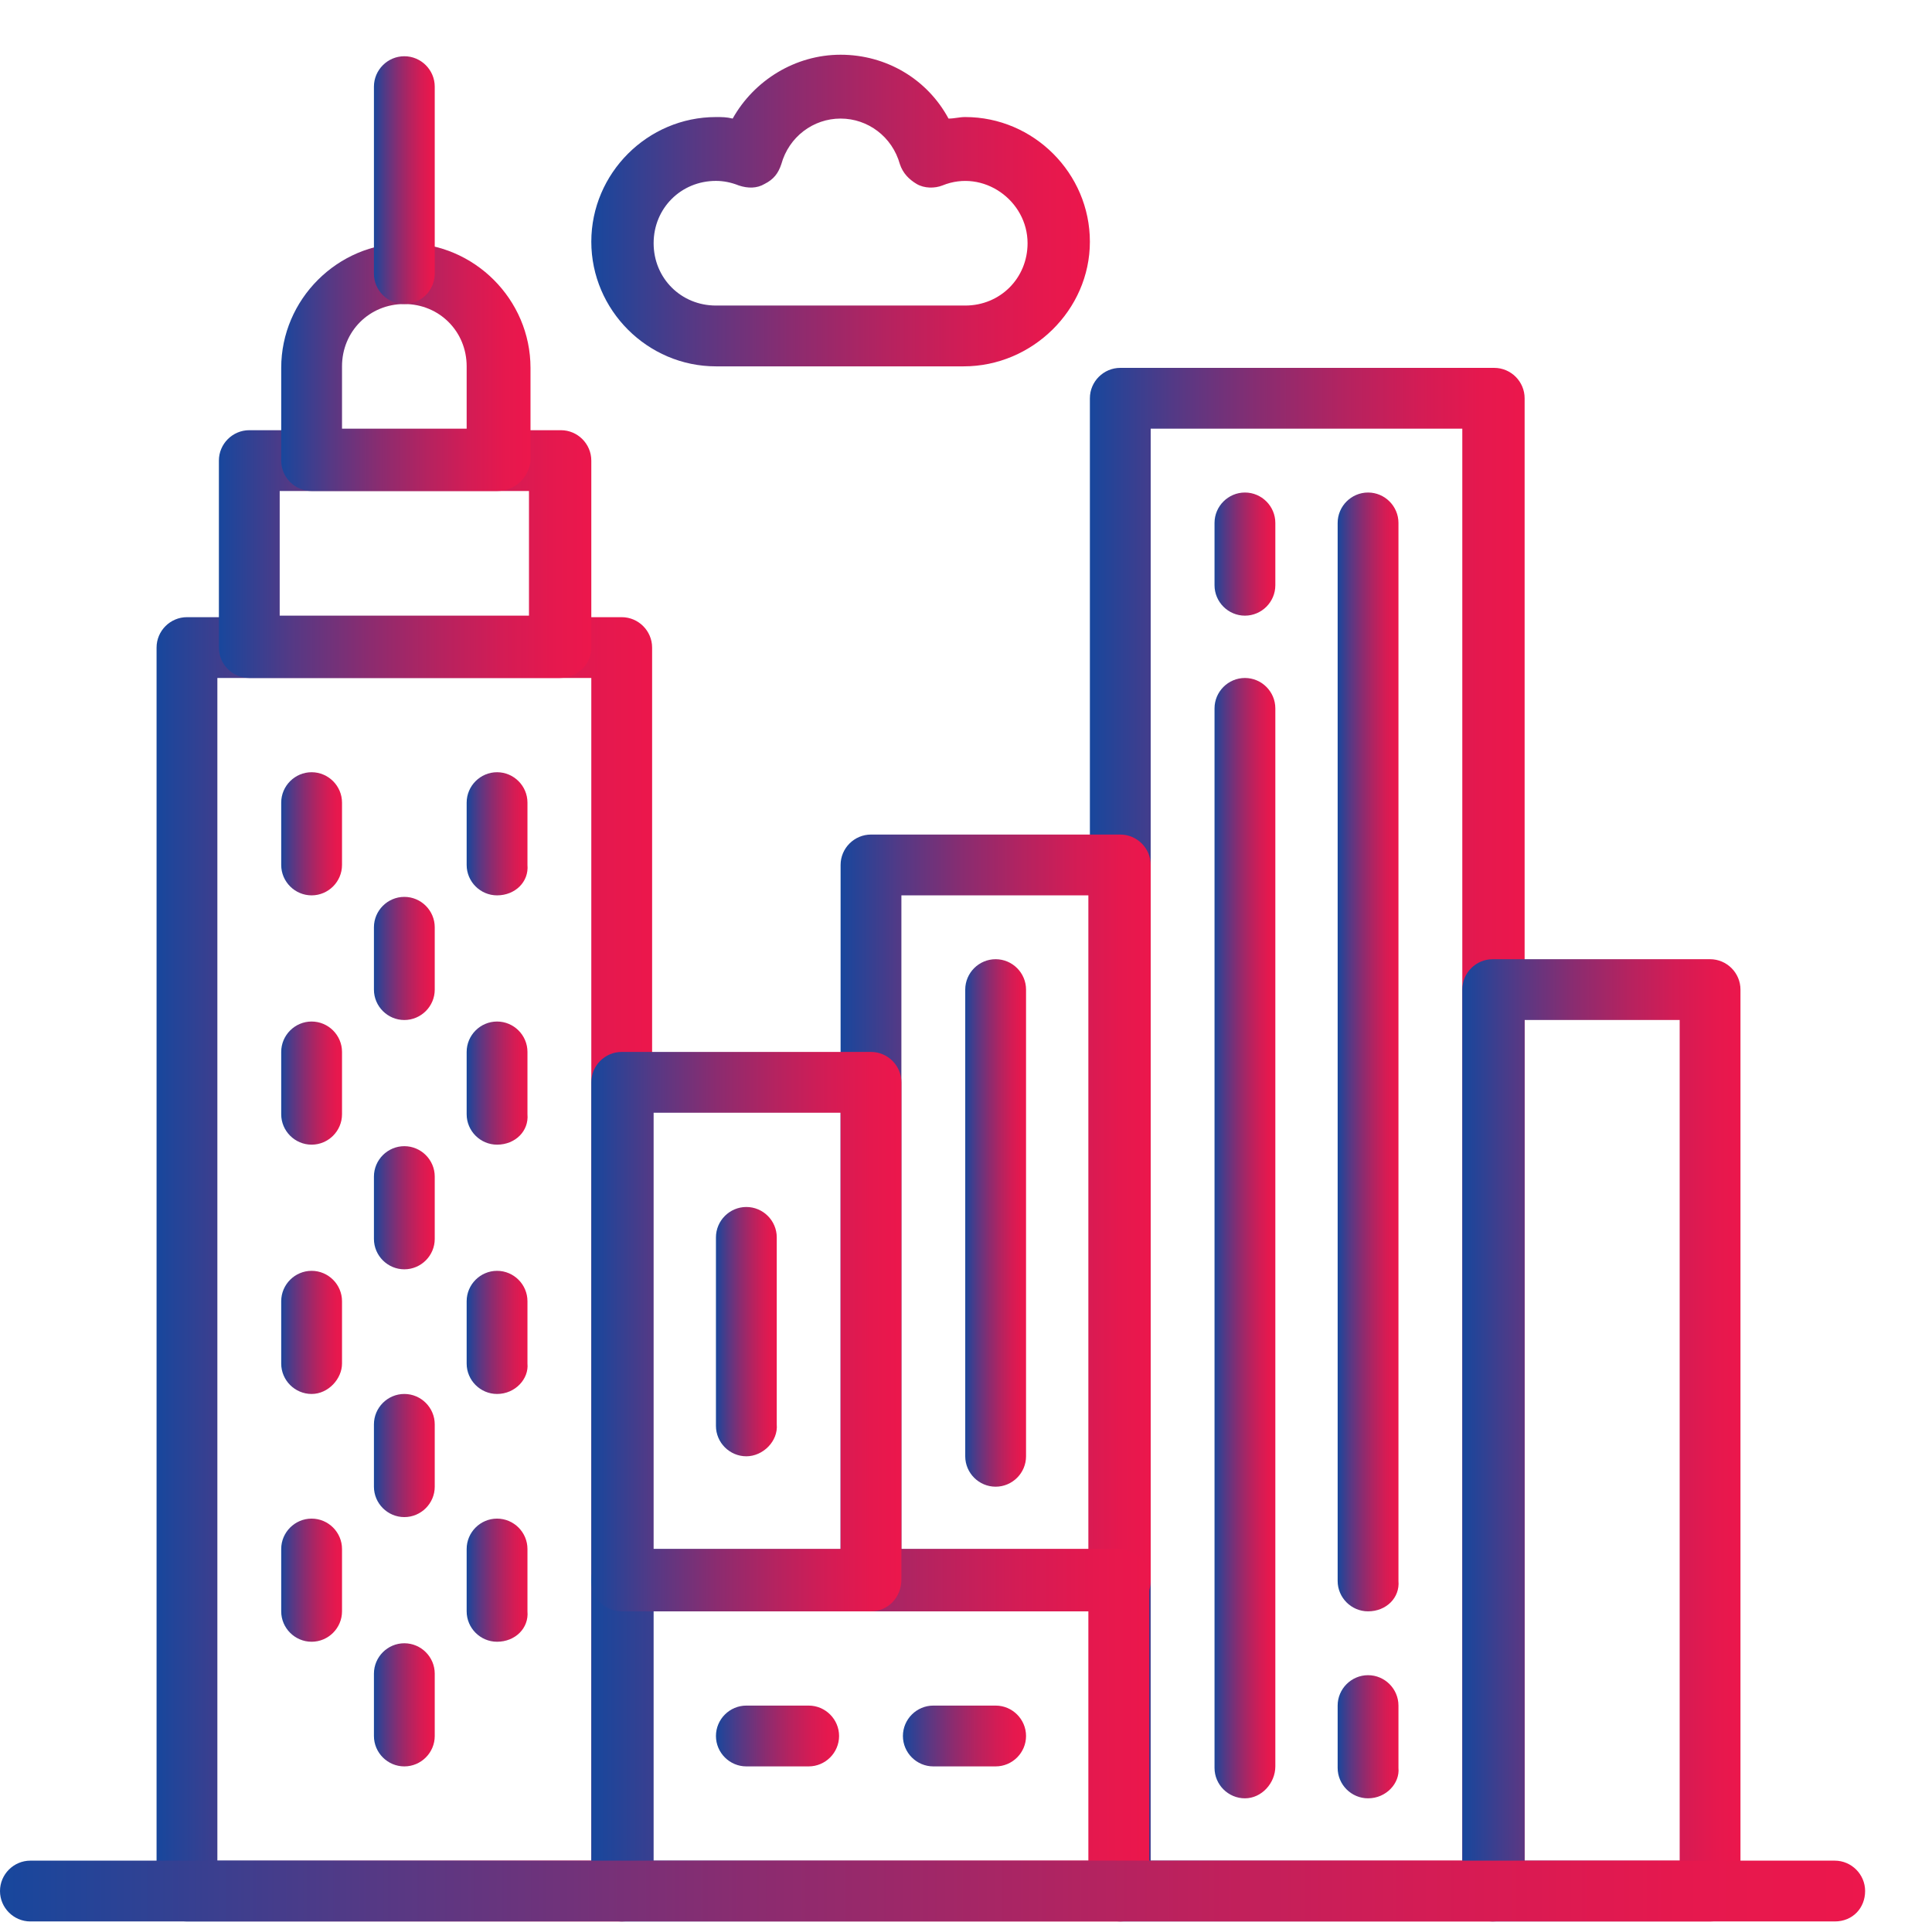
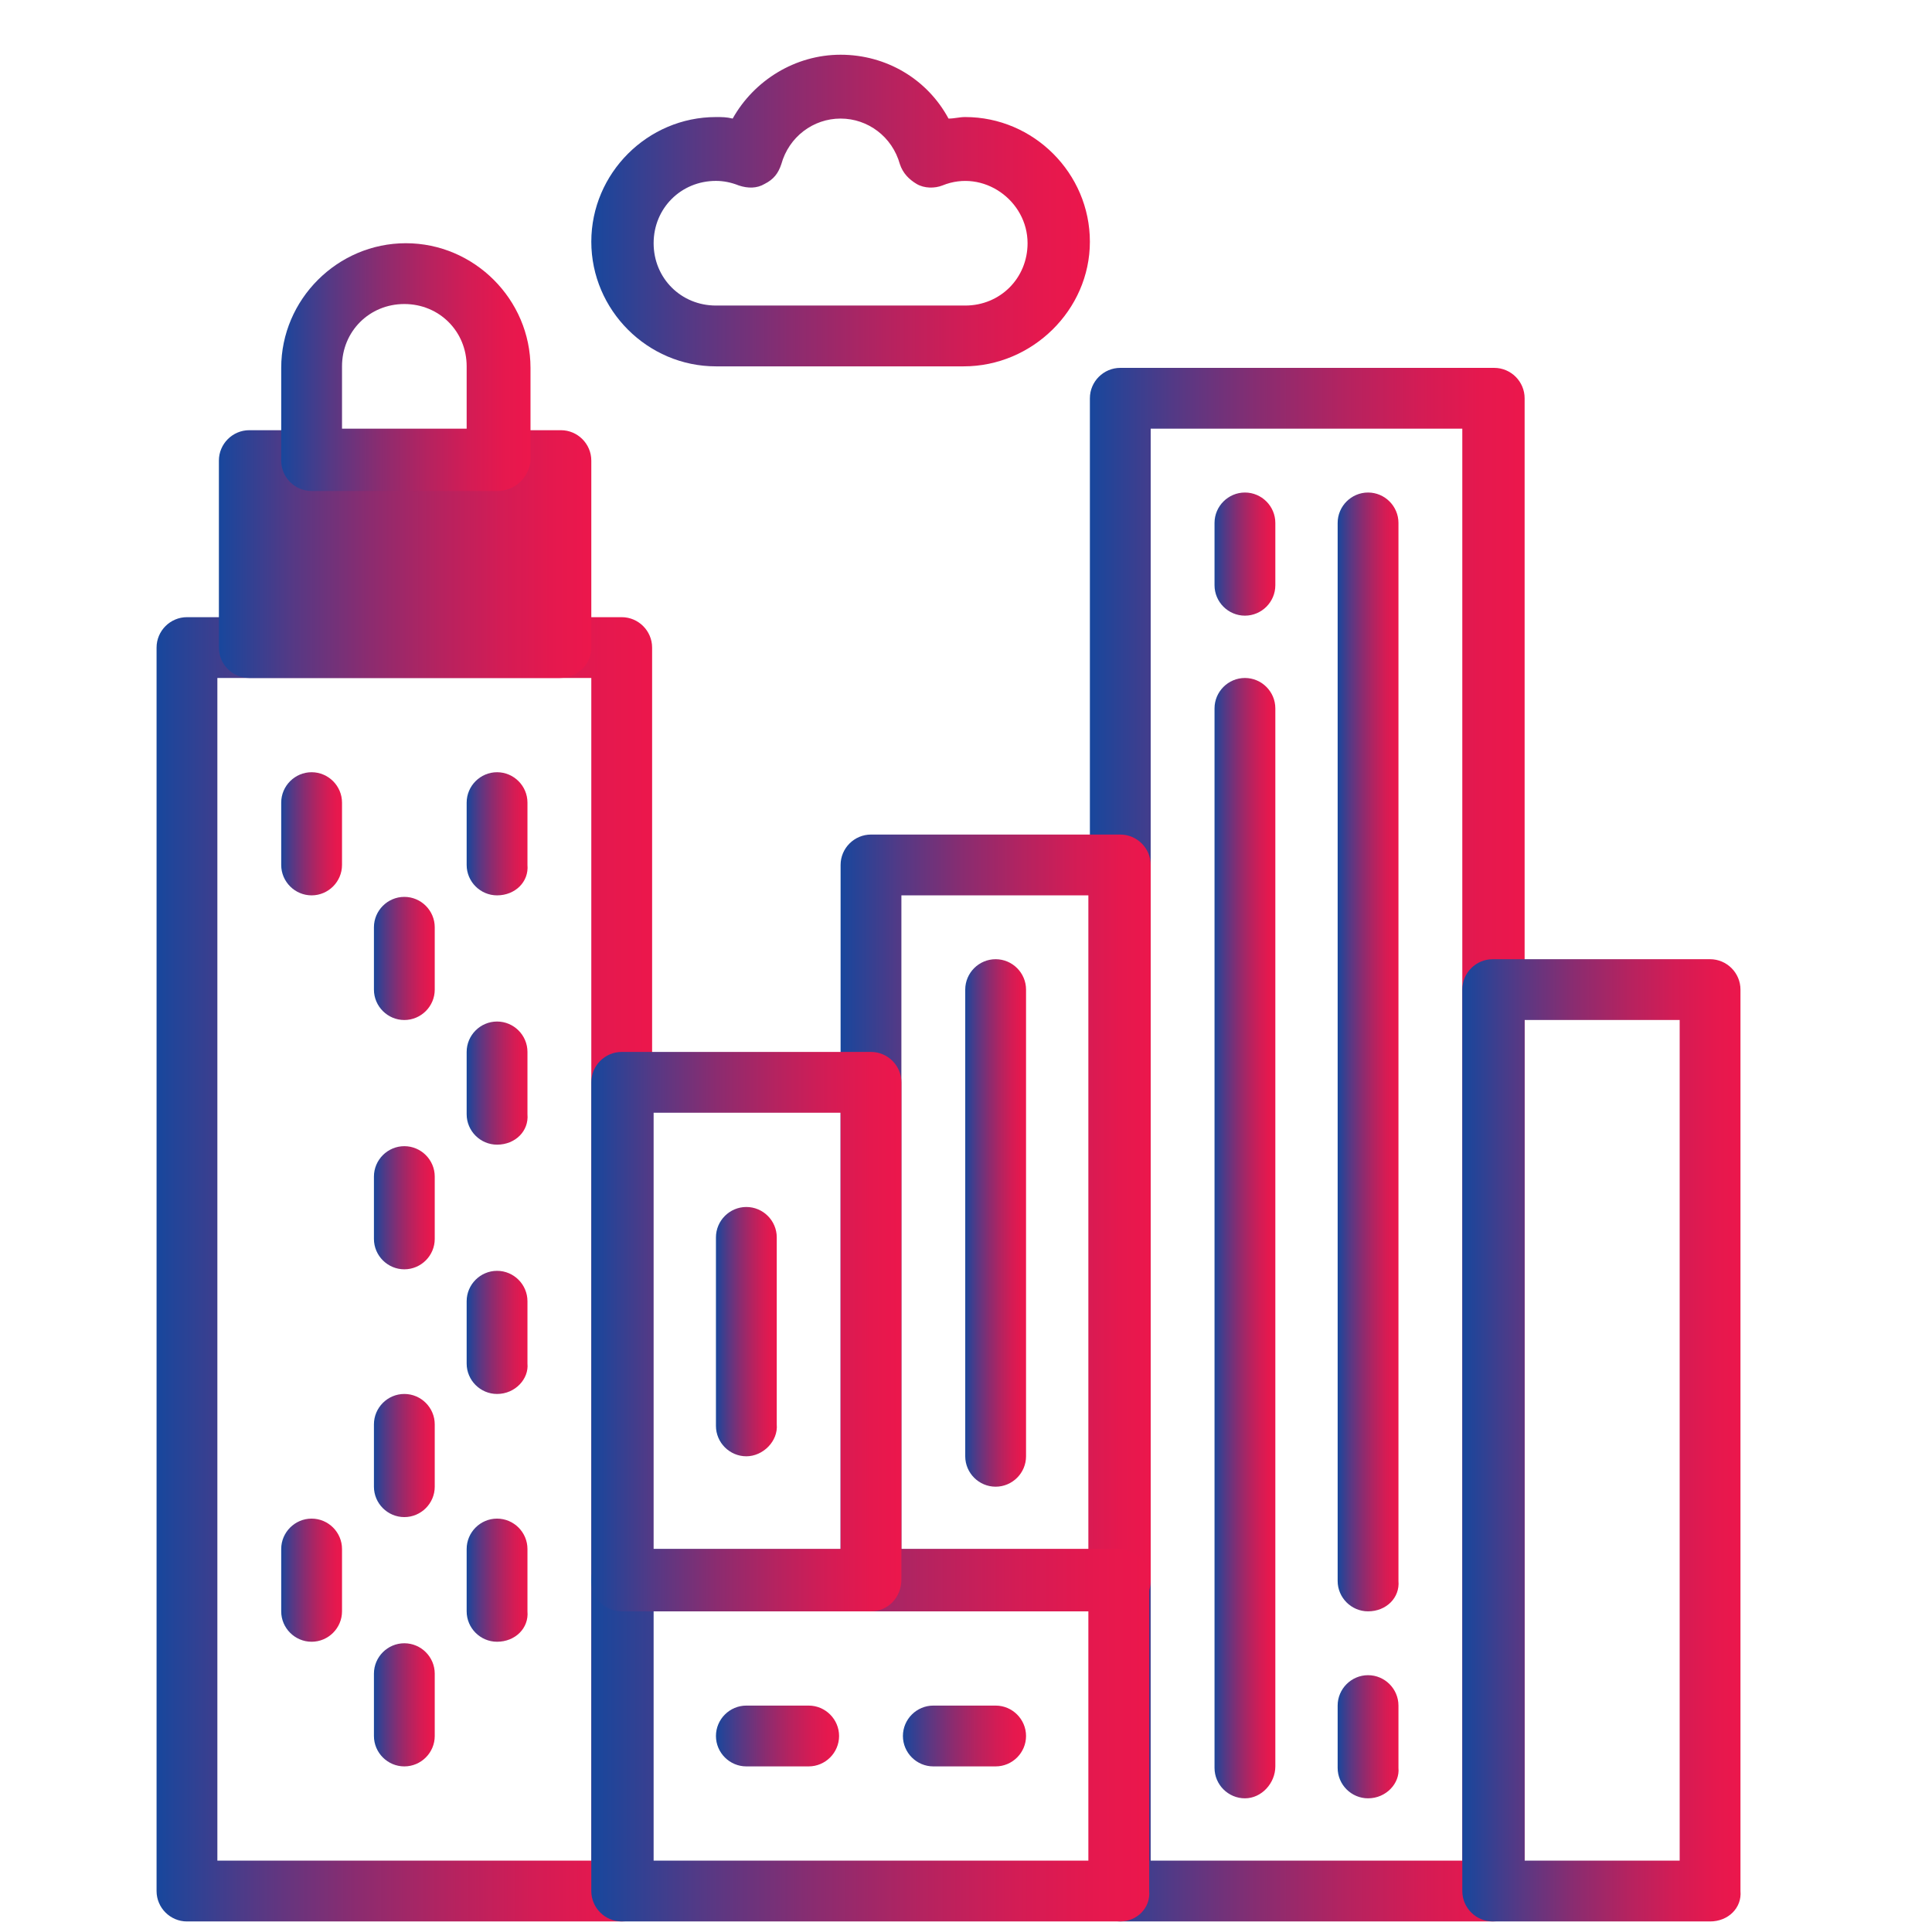
<svg xmlns="http://www.w3.org/2000/svg" version="1.1" id="Layer_1" x="0px" y="0px" viewBox="0 0 127.1 126.9" style="enable-background:new 0 0 127.1 126.9;" xml:space="preserve">
  <style type="text/css">
	.st0{fill:url(#SVGID_1_);}
	.st1{fill:url(#SVGID_00000147925765933726322700000010990856280598265738_);}
	.st2{fill:url(#SVGID_00000134242103976879869670000001758649689469197494_);}
	.st3{fill:url(#SVGID_00000171711218443858226780000011976335700385609888_);}
	.st4{fill:url(#SVGID_00000004527380089500602110000010026208692450906033_);}
	.st5{fill:url(#SVGID_00000120530580326725676580000014287765643843102381_);}
	.st6{fill:url(#SVGID_00000092443899078741504210000006395564518230791590_);}
	.st7{fill:url(#SVGID_00000150813109947452725370000014176700245926744705_);}
	.st8{fill:url(#SVGID_00000159462472596402267280000017449828167977771424_);}
	.st9{fill:url(#SVGID_00000046333105829367367920000017629191077740078008_);}
	.st10{fill:url(#SVGID_00000119810828653073797160000015223892777865086359_);}
	.st11{fill:url(#SVGID_00000063598834521158298070000013561766690577983616_);}
	.st12{fill:url(#SVGID_00000172402081413997497160000003653742586296942774_);}
	.st13{fill:url(#SVGID_00000083786902712519071550000018349299538705777582_);}
	.st14{fill:url(#SVGID_00000065767117226549824640000005651318136004288386_);}
	.st15{fill:url(#SVGID_00000094605261012950740890000016688383225537897622_);}
	.st16{fill:url(#SVGID_00000105391862142728920850000010047130458445327803_);}
	.st17{fill:url(#SVGID_00000119802922355870200270000013447885219515075465_);}
	.st18{fill:url(#SVGID_00000052092048475689224490000016005509879067081626_);}
	.st19{fill:url(#SVGID_00000081612601493947530620000005616917285109270941_);}
	.st20{fill:url(#SVGID_00000088849197154712490750000013976903870335063711_);}
	.st21{fill:url(#SVGID_00000070110745610772350300000018093283711700582069_);}
	.st22{fill:url(#SVGID_00000008853517183135667470000002077309852118080189_);}
	.st23{fill:url(#SVGID_00000039092806173174146280000006067439299485108370_);}
	.st24{fill:url(#SVGID_00000012448207711335087100000008038120811903231155_);}
	.st25{fill:url(#SVGID_00000179622608041845626390000004689513313761019305_);}
	.st26{fill:url(#SVGID_00000034803493140396160280000003084058560725203633_);}
	.st27{fill:url(#SVGID_00000076577919242514492980000007306278271115195320_);}
	.st28{fill:url(#SVGID_00000170250554369521372650000012507244633653219514_);}
	.st29{fill:url(#SVGID_00000154420260067397080260000017827708811165455240_);}
	.st30{fill:url(#SVGID_00000129884235288948079930000008093750034864422566_);}
</style>
  <g>
    <linearGradient id="SVGID_1_" gradientUnits="userSpaceOnUse" x1="71.62" y1="75.293" x2="100.267" y2="75.293">
      <stop offset="0" style="stop-color:#17479D" />
      <stop offset="0.2" style="stop-color:#553985" />
      <stop offset="0.4" style="stop-color:#8A2C70" />
      <stop offset="0.59" style="stop-color:#B42360" />
      <stop offset="0.76" style="stop-color:#D31C55" />
      <stop offset="0.9" style="stop-color:#E5184E" />
      <stop offset="1" style="stop-color:#EC174C" />
    </linearGradient>
    <path class="st0" d="M98.2,126.4H73.7c-1.1,0-2-0.9-2-2V26.2c0-1.1,0.9-2,2-2h24.6c1.1,0,2,0.9,2,2v98.2   C100.3,125.5,99.4,126.4,98.2,126.4z M75.7,122.4h20.5V28.2H75.7V122.4z" />
    <linearGradient id="SVGID_00000028319025835770952320000017630595587644136868_" gradientUnits="userSpaceOnUse" x1="96.175" y1="94.733" x2="114.591" y2="94.733">
      <stop offset="0" style="stop-color:#17479D" />
      <stop offset="0.2" style="stop-color:#553985" />
      <stop offset="0.4" style="stop-color:#8A2C70" />
      <stop offset="0.59" style="stop-color:#B42360" />
      <stop offset="0.76" style="stop-color:#D31C55" />
      <stop offset="0.9" style="stop-color:#E5184E" />
      <stop offset="1" style="stop-color:#EC174C" />
    </linearGradient>
    <path style="fill:url(#SVGID_00000028319025835770952320000017630595587644136868_);" d="M112.5,126.4H98.2c-1.1,0-2-0.9-2-2V65.1   c0-1.1,0.9-2,2-2h14.3c1.1,0,2,0.9,2,2v59.3C114.6,125.5,113.7,126.4,112.5,126.4z M100.3,122.4h10.2V67.1h-10.2V122.4z" />
    <linearGradient id="SVGID_00000182498788727881059930000016054066621021947307_" gradientUnits="userSpaceOnUse" x1="55.249" y1="80.409" x2="75.712" y2="80.409">
      <stop offset="0" style="stop-color:#17479D" />
      <stop offset="0.2" style="stop-color:#553985" />
      <stop offset="0.4" style="stop-color:#8A2C70" />
      <stop offset="0.59" style="stop-color:#B42360" />
      <stop offset="0.76" style="stop-color:#D31C55" />
      <stop offset="0.9" style="stop-color:#E5184E" />
      <stop offset="1" style="stop-color:#EC174C" />
    </linearGradient>
    <path style="fill:url(#SVGID_00000182498788727881059930000016054066621021947307_);" d="M73.7,106H57.3c-1.1,0-2-0.9-2-2V56.9   c0-1.1,0.9-2,2-2h16.4c1.1,0,2,0.9,2,2v47.1C75.7,105.1,74.8,106,73.7,106z M59.3,101.9h12.3v-43H59.3V101.9z" />
    <linearGradient id="SVGID_00000180325823996180182280000014186643701049722793_" gradientUnits="userSpaceOnUse" x1="10.231" y1="83.478" x2="42.972" y2="83.478">
      <stop offset="0" style="stop-color:#17479D" />
      <stop offset="0.2" style="stop-color:#553985" />
      <stop offset="0.4" style="stop-color:#8A2C70" />
      <stop offset="0.59" style="stop-color:#B42360" />
      <stop offset="0.76" style="stop-color:#D31C55" />
      <stop offset="0.9" style="stop-color:#E5184E" />
      <stop offset="1" style="stop-color:#EC174C" />
    </linearGradient>
    <path style="fill:url(#SVGID_00000180325823996180182280000014186643701049722793_);" d="M40.9,126.4H12.3c-1.1,0-2-0.9-2-2V42.6   c0-1.1,0.9-2,2-2h28.6c1.1,0,2,0.9,2,2v81.9C43,125.5,42.1,126.4,40.9,126.4z M14.3,122.4h24.6V44.6H14.3V122.4z" />
    <linearGradient id="SVGID_00000151506577113170018400000017597257265171770013_" gradientUnits="userSpaceOnUse" x1="14.324" y1="36.414" x2="38.879" y2="36.414">
      <stop offset="0" style="stop-color:#17479D" />
      <stop offset="0.2" style="stop-color:#553985" />
      <stop offset="0.4" style="stop-color:#8A2C70" />
      <stop offset="0.59" style="stop-color:#B42360" />
      <stop offset="0.76" style="stop-color:#D31C55" />
      <stop offset="0.9" style="stop-color:#E5184E" />
      <stop offset="1" style="stop-color:#EC174C" />
    </linearGradient>
-     <path style="fill:url(#SVGID_00000151506577113170018400000017597257265171770013_);" d="M36.8,44.6H16.4c-1.1,0-2-0.9-2-2V30.3   c0-1.1,0.9-2,2-2h20.5c1.1,0,2,0.9,2,2v12.3C38.9,43.7,38,44.6,36.8,44.6z M18.4,40.5h16.4v-8.2H18.4V40.5z" />
+     <path style="fill:url(#SVGID_00000151506577113170018400000017597257265171770013_);" d="M36.8,44.6H16.4c-1.1,0-2-0.9-2-2V30.3   c0-1.1,0.9-2,2-2h20.5c1.1,0,2,0.9,2,2v12.3C38.9,43.7,38,44.6,36.8,44.6z M18.4,40.5v-8.2H18.4V40.5z" />
    <linearGradient id="SVGID_00000001639927324150134570000017056131096922820737_" gradientUnits="userSpaceOnUse" x1="38.879" y1="114.172" x2="75.712" y2="114.172">
      <stop offset="0" style="stop-color:#17479D" />
      <stop offset="0.2" style="stop-color:#553985" />
      <stop offset="0.4" style="stop-color:#8A2C70" />
      <stop offset="0.59" style="stop-color:#B42360" />
      <stop offset="0.76" style="stop-color:#D31C55" />
      <stop offset="0.9" style="stop-color:#E5184E" />
      <stop offset="1" style="stop-color:#EC174C" />
    </linearGradient>
    <path style="fill:url(#SVGID_00000001639927324150134570000017056131096922820737_);" d="M73.7,126.4H40.9c-1.1,0-2-0.9-2-2v-20.5   c0-1.1,0.9-2,2-2h32.7c1.1,0,2,0.9,2,2v20.5C75.7,125.5,74.8,126.4,73.7,126.4z M43,122.4h28.6V106H43V122.4z" />
    <linearGradient id="SVGID_00000010308360762784221960000004299072693398937507_" gradientUnits="userSpaceOnUse" x1="0" y1="124.404" x2="122.776" y2="124.404">
      <stop offset="0" style="stop-color:#17479D" />
      <stop offset="0.2" style="stop-color:#553985" />
      <stop offset="0.4" style="stop-color:#8A2C70" />
      <stop offset="0.59" style="stop-color:#B42360" />
      <stop offset="0.76" style="stop-color:#D31C55" />
      <stop offset="0.9" style="stop-color:#E5184E" />
      <stop offset="1" style="stop-color:#EC174C" />
    </linearGradient>
-     <path style="fill:url(#SVGID_00000010308360762784221960000004299072693398937507_);" d="M120.7,126.4H2c-1.1,0-2-0.9-2-2   s0.9-2,2-2h118.7c1.1,0,2,0.9,2,2S121.9,126.4,120.7,126.4z" />
    <linearGradient id="SVGID_00000030468525871113368990000013701607016944910247_" gradientUnits="userSpaceOnUse" x1="18.416" y1="24.136" x2="34.787" y2="24.136">
      <stop offset="0" style="stop-color:#17479D" />
      <stop offset="0.2" style="stop-color:#553985" />
      <stop offset="0.4" style="stop-color:#8A2C70" />
      <stop offset="0.59" style="stop-color:#B42360" />
      <stop offset="0.76" style="stop-color:#D31C55" />
      <stop offset="0.9" style="stop-color:#E5184E" />
      <stop offset="1" style="stop-color:#EC174C" />
    </linearGradient>
    <path style="fill:url(#SVGID_00000030468525871113368990000013701607016944910247_);" d="M32.7,32.3H20.5c-1.1,0-2-0.9-2-2v-6.1   c0-4.5,3.7-8.2,8.2-8.2s8.2,3.7,8.2,8.2v6.1C34.8,31.4,33.9,32.3,32.7,32.3z M22.5,28.2h8.2v-4.1c0-2.3-1.8-4.1-4.1-4.1   s-4.1,1.8-4.1,4.1V28.2z" />
    <linearGradient id="SVGID_00000039826644261804818480000009999008712983986086_" gradientUnits="userSpaceOnUse" x1="24.555" y1="11.859" x2="28.648" y2="11.859">
      <stop offset="0" style="stop-color:#17479D" />
      <stop offset="0.2" style="stop-color:#553985" />
      <stop offset="0.4" style="stop-color:#8A2C70" />
      <stop offset="0.59" style="stop-color:#B42360" />
      <stop offset="0.76" style="stop-color:#D31C55" />
      <stop offset="0.9" style="stop-color:#E5184E" />
      <stop offset="1" style="stop-color:#EC174C" />
    </linearGradient>
-     <path style="fill:url(#SVGID_00000039826644261804818480000009999008712983986086_);" d="M26.6,20c-1.1,0-2-0.9-2-2V5.7   c0-1.1,0.9-2,2-2s2,0.9,2,2V18C28.6,19.1,27.7,20,26.6,20z" />
    <linearGradient id="SVGID_00000174603522497566000360000003989948160102998186_" gradientUnits="userSpaceOnUse" x1="38.879" y1="13.905" x2="71.62" y2="13.905">
      <stop offset="0" style="stop-color:#17479D" />
      <stop offset="0.2" style="stop-color:#553985" />
      <stop offset="0.4" style="stop-color:#8A2C70" />
      <stop offset="0.59" style="stop-color:#B42360" />
      <stop offset="0.76" style="stop-color:#D31C55" />
      <stop offset="0.9" style="stop-color:#E5184E" />
      <stop offset="1" style="stop-color:#EC174C" />
    </linearGradient>
    <path style="fill:url(#SVGID_00000174603522497566000360000003989948160102998186_);" d="M63.4,24.1H47.1c-4.5,0-8.2-3.7-8.2-8.2   s3.7-8.2,8.2-8.2c0.4,0,0.7,0,1.1,0.1c1.4-2.5,4.1-4.2,7.1-4.2c3,0,5.7,1.6,7.1,4.2c0.4,0,0.7-0.1,1.1-0.1c4.5,0,8.2,3.7,8.2,8.2   S67.9,24.1,63.4,24.1z M47.1,11.9c-2.3,0-4.1,1.8-4.1,4.1s1.8,4.1,4.1,4.1h16.4c2.3,0,4.1-1.8,4.1-4.1c0-2.8-2.9-4.9-5.6-3.8   c-0.5,0.2-1.2,0.2-1.7-0.1c-0.5-0.3-0.9-0.7-1.1-1.3c-0.5-1.8-2.1-3-3.9-3s-3.4,1.2-3.9,3c-0.2,0.6-0.5,1-1.1,1.3   c-0.5,0.3-1.1,0.3-1.7,0.1C48.1,12,47.6,11.9,47.1,11.9z" />
    <linearGradient id="SVGID_00000087399243886267359670000006360431607289249964_" gradientUnits="userSpaceOnUse" x1="18.416" y1="54.83" x2="22.509" y2="54.83">
      <stop offset="0" style="stop-color:#17479D" />
      <stop offset="0.2" style="stop-color:#553985" />
      <stop offset="0.4" style="stop-color:#8A2C70" />
      <stop offset="0.59" style="stop-color:#B42360" />
      <stop offset="0.76" style="stop-color:#D31C55" />
      <stop offset="0.9" style="stop-color:#E5184E" />
      <stop offset="1" style="stop-color:#EC174C" />
    </linearGradient>
    <path style="fill:url(#SVGID_00000087399243886267359670000006360431607289249964_);" d="M20.5,58.9c-1.1,0-2-0.9-2-2v-4.1   c0-1.1,0.9-2,2-2s2,0.9,2,2v4.1C22.5,58,21.6,58.9,20.5,58.9z" />
    <linearGradient id="SVGID_00000027576238523775180760000015729118227206293917_" gradientUnits="userSpaceOnUse" x1="30.694" y1="54.83" x2="34.787" y2="54.83">
      <stop offset="0" style="stop-color:#17479D" />
      <stop offset="0.2" style="stop-color:#553985" />
      <stop offset="0.4" style="stop-color:#8A2C70" />
      <stop offset="0.59" style="stop-color:#B42360" />
      <stop offset="0.76" style="stop-color:#D31C55" />
      <stop offset="0.9" style="stop-color:#E5184E" />
      <stop offset="1" style="stop-color:#EC174C" />
    </linearGradient>
    <path style="fill:url(#SVGID_00000027576238523775180760000015729118227206293917_);" d="M32.7,58.9c-1.1,0-2-0.9-2-2v-4.1   c0-1.1,0.9-2,2-2c1.1,0,2,0.9,2,2v4.1C34.8,58,33.9,58.9,32.7,58.9z" />
    <linearGradient id="SVGID_00000049208320113049205730000012619783039143192482_" gradientUnits="userSpaceOnUse" x1="24.555" y1="63.016" x2="28.648" y2="63.016">
      <stop offset="0" style="stop-color:#17479D" />
      <stop offset="0.2" style="stop-color:#553985" />
      <stop offset="0.4" style="stop-color:#8A2C70" />
      <stop offset="0.59" style="stop-color:#B42360" />
      <stop offset="0.76" style="stop-color:#D31C55" />
      <stop offset="0.9" style="stop-color:#E5184E" />
      <stop offset="1" style="stop-color:#EC174C" />
    </linearGradient>
    <path style="fill:url(#SVGID_00000049208320113049205730000012619783039143192482_);" d="M26.6,67.1c-1.1,0-2-0.9-2-2V61   c0-1.1,0.9-2,2-2s2,0.9,2,2v4.1C28.6,66.2,27.7,67.1,26.6,67.1z" />
    <linearGradient id="SVGID_00000055664813253840464800000007068142439488441018_" gradientUnits="userSpaceOnUse" x1="18.416" y1="71.201" x2="22.509" y2="71.201">
      <stop offset="0" style="stop-color:#17479D" />
      <stop offset="0.2" style="stop-color:#553985" />
      <stop offset="0.4" style="stop-color:#8A2C70" />
      <stop offset="0.59" style="stop-color:#B42360" />
      <stop offset="0.76" style="stop-color:#D31C55" />
      <stop offset="0.9" style="stop-color:#E5184E" />
      <stop offset="1" style="stop-color:#EC174C" />
    </linearGradient>
-     <path style="fill:url(#SVGID_00000055664813253840464800000007068142439488441018_);" d="M20.5,75.3c-1.1,0-2-0.9-2-2v-4.1   c0-1.1,0.9-2,2-2s2,0.9,2,2v4.1C22.5,74.4,21.6,75.3,20.5,75.3z" />
    <linearGradient id="SVGID_00000119824945395179388080000015925330575152904591_" gradientUnits="userSpaceOnUse" x1="30.694" y1="71.201" x2="34.787" y2="71.201">
      <stop offset="0" style="stop-color:#17479D" />
      <stop offset="0.2" style="stop-color:#553985" />
      <stop offset="0.4" style="stop-color:#8A2C70" />
      <stop offset="0.59" style="stop-color:#B42360" />
      <stop offset="0.76" style="stop-color:#D31C55" />
      <stop offset="0.9" style="stop-color:#E5184E" />
      <stop offset="1" style="stop-color:#EC174C" />
    </linearGradient>
    <path style="fill:url(#SVGID_00000119824945395179388080000015925330575152904591_);" d="M32.7,75.3c-1.1,0-2-0.9-2-2v-4.1   c0-1.1,0.9-2,2-2c1.1,0,2,0.9,2,2v4.1C34.8,74.4,33.9,75.3,32.7,75.3z" />
    <linearGradient id="SVGID_00000034051229031708265060000005042756450017675928_" gradientUnits="userSpaceOnUse" x1="24.555" y1="79.386" x2="28.648" y2="79.386">
      <stop offset="0" style="stop-color:#17479D" />
      <stop offset="0.2" style="stop-color:#553985" />
      <stop offset="0.4" style="stop-color:#8A2C70" />
      <stop offset="0.59" style="stop-color:#B42360" />
      <stop offset="0.76" style="stop-color:#D31C55" />
      <stop offset="0.9" style="stop-color:#E5184E" />
      <stop offset="1" style="stop-color:#EC174C" />
    </linearGradient>
    <path style="fill:url(#SVGID_00000034051229031708265060000005042756450017675928_);" d="M26.6,83.5c-1.1,0-2-0.9-2-2v-4.1   c0-1.1,0.9-2,2-2s2,0.9,2,2v4.1C28.6,82.6,27.7,83.5,26.6,83.5z" />
    <linearGradient id="SVGID_00000021076911495624622820000006044259692848111794_" gradientUnits="userSpaceOnUse" x1="18.416" y1="87.571" x2="22.509" y2="87.571">
      <stop offset="0" style="stop-color:#17479D" />
      <stop offset="0.2" style="stop-color:#553985" />
      <stop offset="0.4" style="stop-color:#8A2C70" />
      <stop offset="0.59" style="stop-color:#B42360" />
      <stop offset="0.76" style="stop-color:#D31C55" />
      <stop offset="0.9" style="stop-color:#E5184E" />
      <stop offset="1" style="stop-color:#EC174C" />
    </linearGradient>
-     <path style="fill:url(#SVGID_00000021076911495624622820000006044259692848111794_);" d="M20.5,91.7c-1.1,0-2-0.9-2-2v-4.1   c0-1.1,0.9-2,2-2s2,0.9,2,2v4.1C22.5,90.7,21.6,91.7,20.5,91.7z" />
    <linearGradient id="SVGID_00000111171441739142884700000010201206136233115804_" gradientUnits="userSpaceOnUse" x1="30.694" y1="87.571" x2="34.787" y2="87.571">
      <stop offset="0" style="stop-color:#17479D" />
      <stop offset="0.2" style="stop-color:#553985" />
      <stop offset="0.4" style="stop-color:#8A2C70" />
      <stop offset="0.59" style="stop-color:#B42360" />
      <stop offset="0.76" style="stop-color:#D31C55" />
      <stop offset="0.9" style="stop-color:#E5184E" />
      <stop offset="1" style="stop-color:#EC174C" />
    </linearGradient>
    <path style="fill:url(#SVGID_00000111171441739142884700000010201206136233115804_);" d="M32.7,91.7c-1.1,0-2-0.9-2-2v-4.1   c0-1.1,0.9-2,2-2c1.1,0,2,0.9,2,2v4.1C34.8,90.7,33.9,91.7,32.7,91.7z" />
    <linearGradient id="SVGID_00000139279019068976987740000003259510258328729986_" gradientUnits="userSpaceOnUse" x1="24.555" y1="95.756" x2="28.648" y2="95.756">
      <stop offset="0" style="stop-color:#17479D" />
      <stop offset="0.2" style="stop-color:#553985" />
      <stop offset="0.4" style="stop-color:#8A2C70" />
      <stop offset="0.59" style="stop-color:#B42360" />
      <stop offset="0.76" style="stop-color:#D31C55" />
      <stop offset="0.9" style="stop-color:#E5184E" />
      <stop offset="1" style="stop-color:#EC174C" />
    </linearGradient>
    <path style="fill:url(#SVGID_00000139279019068976987740000003259510258328729986_);" d="M26.6,99.8c-1.1,0-2-0.9-2-2v-4.1   c0-1.1,0.9-2,2-2s2,0.9,2,2v4.1C28.6,98.9,27.7,99.8,26.6,99.8z" />
    <linearGradient id="SVGID_00000034088004369032687970000000744330918193987216_" gradientUnits="userSpaceOnUse" x1="18.416" y1="103.941" x2="22.509" y2="103.941">
      <stop offset="0" style="stop-color:#17479D" />
      <stop offset="0.2" style="stop-color:#553985" />
      <stop offset="0.4" style="stop-color:#8A2C70" />
      <stop offset="0.59" style="stop-color:#B42360" />
      <stop offset="0.76" style="stop-color:#D31C55" />
      <stop offset="0.9" style="stop-color:#E5184E" />
      <stop offset="1" style="stop-color:#EC174C" />
    </linearGradient>
    <path style="fill:url(#SVGID_00000034088004369032687970000000744330918193987216_);" d="M20.5,108c-1.1,0-2-0.9-2-2v-4.1   c0-1.1,0.9-2,2-2s2,0.9,2,2v4.1C22.5,107.1,21.6,108,20.5,108z" />
    <linearGradient id="SVGID_00000010288042826371001010000000065167491438092212_" gradientUnits="userSpaceOnUse" x1="30.694" y1="103.941" x2="34.787" y2="103.941">
      <stop offset="0" style="stop-color:#17479D" />
      <stop offset="0.2" style="stop-color:#553985" />
      <stop offset="0.4" style="stop-color:#8A2C70" />
      <stop offset="0.59" style="stop-color:#B42360" />
      <stop offset="0.76" style="stop-color:#D31C55" />
      <stop offset="0.9" style="stop-color:#E5184E" />
      <stop offset="1" style="stop-color:#EC174C" />
    </linearGradient>
    <path style="fill:url(#SVGID_00000010288042826371001010000000065167491438092212_);" d="M32.7,108c-1.1,0-2-0.9-2-2v-4.1   c0-1.1,0.9-2,2-2c1.1,0,2,0.9,2,2v4.1C34.8,107.1,33.9,108,32.7,108z" />
    <linearGradient id="SVGID_00000031188846963591699180000007313442347081391801_" gradientUnits="userSpaceOnUse" x1="24.555" y1="112.126" x2="28.648" y2="112.126">
      <stop offset="0" style="stop-color:#17479D" />
      <stop offset="0.2" style="stop-color:#553985" />
      <stop offset="0.4" style="stop-color:#8A2C70" />
      <stop offset="0.59" style="stop-color:#B42360" />
      <stop offset="0.76" style="stop-color:#D31C55" />
      <stop offset="0.9" style="stop-color:#E5184E" />
      <stop offset="1" style="stop-color:#EC174C" />
    </linearGradient>
    <path style="fill:url(#SVGID_00000031188846963591699180000007313442347081391801_);" d="M26.6,116.2c-1.1,0-2-0.9-2-2v-4.1   c0-1.1,0.9-2,2-2s2,0.9,2,2v4.1C28.6,115.3,27.7,116.2,26.6,116.2z" />
    <linearGradient id="SVGID_00000014595098097776350320000005330401022862129548_" gradientUnits="userSpaceOnUse" x1="47.064" y1="114.172" x2="55.249" y2="114.172">
      <stop offset="0" style="stop-color:#17479D" />
      <stop offset="0.2" style="stop-color:#553985" />
      <stop offset="0.4" style="stop-color:#8A2C70" />
      <stop offset="0.59" style="stop-color:#B42360" />
      <stop offset="0.76" style="stop-color:#D31C55" />
      <stop offset="0.9" style="stop-color:#E5184E" />
      <stop offset="1" style="stop-color:#EC174C" />
    </linearGradient>
    <path style="fill:url(#SVGID_00000014595098097776350320000005330401022862129548_);" d="M53.2,116.2h-4.1c-1.1,0-2-0.9-2-2   s0.9-2,2-2h4.1c1.1,0,2,0.9,2,2S54.3,116.2,53.2,116.2z" />
    <linearGradient id="SVGID_00000023998117138263829080000001191957809386173605_" gradientUnits="userSpaceOnUse" x1="59.342" y1="114.172" x2="67.527" y2="114.172">
      <stop offset="0" style="stop-color:#17479D" />
      <stop offset="0.2" style="stop-color:#553985" />
      <stop offset="0.4" style="stop-color:#8A2C70" />
      <stop offset="0.59" style="stop-color:#B42360" />
      <stop offset="0.76" style="stop-color:#D31C55" />
      <stop offset="0.9" style="stop-color:#E5184E" />
      <stop offset="1" style="stop-color:#EC174C" />
    </linearGradient>
    <path style="fill:url(#SVGID_00000023998117138263829080000001191957809386173605_);" d="M65.5,116.2h-4.1c-1.1,0-2-0.9-2-2   s0.9-2,2-2h4.1c1.1,0,2,0.9,2,2S66.6,116.2,65.5,116.2z" />
    <linearGradient id="SVGID_00000120530476920368109280000014918955074082173096_" gradientUnits="userSpaceOnUse" x1="79.805" y1="81.432" x2="83.897" y2="81.432">
      <stop offset="0" style="stop-color:#17479D" />
      <stop offset="0.2" style="stop-color:#553985" />
      <stop offset="0.4" style="stop-color:#8A2C70" />
      <stop offset="0.59" style="stop-color:#B42360" />
      <stop offset="0.76" style="stop-color:#D31C55" />
      <stop offset="0.9" style="stop-color:#E5184E" />
      <stop offset="1" style="stop-color:#EC174C" />
    </linearGradient>
    <path style="fill:url(#SVGID_00000120530476920368109280000014918955074082173096_);" d="M81.9,118.3c-1.1,0-2-0.9-2-2V46.6   c0-1.1,0.9-2,2-2s2,0.9,2,2v69.6C83.9,117.3,83,118.3,81.9,118.3z" />
    <linearGradient id="SVGID_00000138537293508744907590000014010960546467545497_" gradientUnits="userSpaceOnUse" x1="79.805" y1="36.414" x2="83.897" y2="36.414">
      <stop offset="0" style="stop-color:#17479D" />
      <stop offset="0.2" style="stop-color:#553985" />
      <stop offset="0.4" style="stop-color:#8A2C70" />
      <stop offset="0.59" style="stop-color:#B42360" />
      <stop offset="0.76" style="stop-color:#D31C55" />
      <stop offset="0.9" style="stop-color:#E5184E" />
      <stop offset="1" style="stop-color:#EC174C" />
    </linearGradient>
    <path style="fill:url(#SVGID_00000138537293508744907590000014010960546467545497_);" d="M81.9,40.5c-1.1,0-2-0.9-2-2v-4.1   c0-1.1,0.9-2,2-2s2,0.9,2,2v4.1C83.9,39.6,83,40.5,81.9,40.5z" />
    <linearGradient id="SVGID_00000017509090770381602870000017045349183469583531_" gradientUnits="userSpaceOnUse" x1="87.99" y1="69.154" x2="92.082" y2="69.154">
      <stop offset="0" style="stop-color:#17479D" />
      <stop offset="0.2" style="stop-color:#553985" />
      <stop offset="0.4" style="stop-color:#8A2C70" />
      <stop offset="0.59" style="stop-color:#B42360" />
      <stop offset="0.76" style="stop-color:#D31C55" />
      <stop offset="0.9" style="stop-color:#E5184E" />
      <stop offset="1" style="stop-color:#EC174C" />
    </linearGradient>
    <path style="fill:url(#SVGID_00000017509090770381602870000017045349183469583531_);" d="M90,106c-1.1,0-2-0.9-2-2V34.4   c0-1.1,0.9-2,2-2s2,0.9,2,2v69.6C92.1,105.1,91.2,106,90,106z" />
    <linearGradient id="SVGID_00000037658319070930820650000013716976302820728981_" gradientUnits="userSpaceOnUse" x1="87.99" y1="114.172" x2="92.082" y2="114.172">
      <stop offset="0" style="stop-color:#17479D" />
      <stop offset="0.2" style="stop-color:#553985" />
      <stop offset="0.4" style="stop-color:#8A2C70" />
      <stop offset="0.59" style="stop-color:#B42360" />
      <stop offset="0.76" style="stop-color:#D31C55" />
      <stop offset="0.9" style="stop-color:#E5184E" />
      <stop offset="1" style="stop-color:#EC174C" />
    </linearGradient>
    <path style="fill:url(#SVGID_00000037658319070930820650000013716976302820728981_);" d="M90,118.3c-1.1,0-2-0.9-2-2v-4.1   c0-1.1,0.9-2,2-2s2,0.9,2,2v4.1C92.1,117.3,91.2,118.3,90,118.3z" />
    <linearGradient id="SVGID_00000137815940724993938430000006129303403356253082_" gradientUnits="userSpaceOnUse" x1="63.434" y1="80.409" x2="67.527" y2="80.409">
      <stop offset="0" style="stop-color:#17479D" />
      <stop offset="0.2" style="stop-color:#553985" />
      <stop offset="0.4" style="stop-color:#8A2C70" />
      <stop offset="0.59" style="stop-color:#B42360" />
      <stop offset="0.76" style="stop-color:#D31C55" />
      <stop offset="0.9" style="stop-color:#E5184E" />
      <stop offset="1" style="stop-color:#EC174C" />
    </linearGradient>
    <path style="fill:url(#SVGID_00000137815940724993938430000006129303403356253082_);" d="M65.5,97.8c-1.1,0-2-0.9-2-2V65.1   c0-1.1,0.9-2,2-2c1.1,0,2,0.9,2,2v30.7C67.5,96.9,66.6,97.8,65.5,97.8z" />
    <linearGradient id="SVGID_00000026137267301699337080000015405554045309844660_" gradientUnits="userSpaceOnUse" x1="38.879" y1="87.571" x2="59.342" y2="87.571">
      <stop offset="0" style="stop-color:#17479D" />
      <stop offset="0.2" style="stop-color:#553985" />
      <stop offset="0.4" style="stop-color:#8A2C70" />
      <stop offset="0.59" style="stop-color:#B42360" />
      <stop offset="0.76" style="stop-color:#D31C55" />
      <stop offset="0.9" style="stop-color:#E5184E" />
      <stop offset="1" style="stop-color:#EC174C" />
    </linearGradient>
    <path style="fill:url(#SVGID_00000026137267301699337080000015405554045309844660_);" d="M57.3,106H40.9c-1.1,0-2-0.9-2-2V71.2   c0-1.1,0.9-2,2-2h16.4c1.1,0,2,0.9,2,2v32.7C59.3,105.1,58.4,106,57.3,106z M43,101.9h12.3V73.2H43V101.9z" />
    <linearGradient id="SVGID_00000111157960541334611740000003843150011250621835_" gradientUnits="userSpaceOnUse" x1="47.064" y1="87.571" x2="51.157" y2="87.571">
      <stop offset="0" style="stop-color:#17479D" />
      <stop offset="0.2" style="stop-color:#553985" />
      <stop offset="0.4" style="stop-color:#8A2C70" />
      <stop offset="0.59" style="stop-color:#B42360" />
      <stop offset="0.76" style="stop-color:#D31C55" />
      <stop offset="0.9" style="stop-color:#E5184E" />
      <stop offset="1" style="stop-color:#EC174C" />
    </linearGradient>
    <path style="fill:url(#SVGID_00000111157960541334611740000003843150011250621835_);" d="M49.1,95.8c-1.1,0-2-0.9-2-2V81.4   c0-1.1,0.9-2,2-2s2,0.9,2,2v12.3C51.2,94.8,50.2,95.8,49.1,95.8z" />
  </g>
</svg>